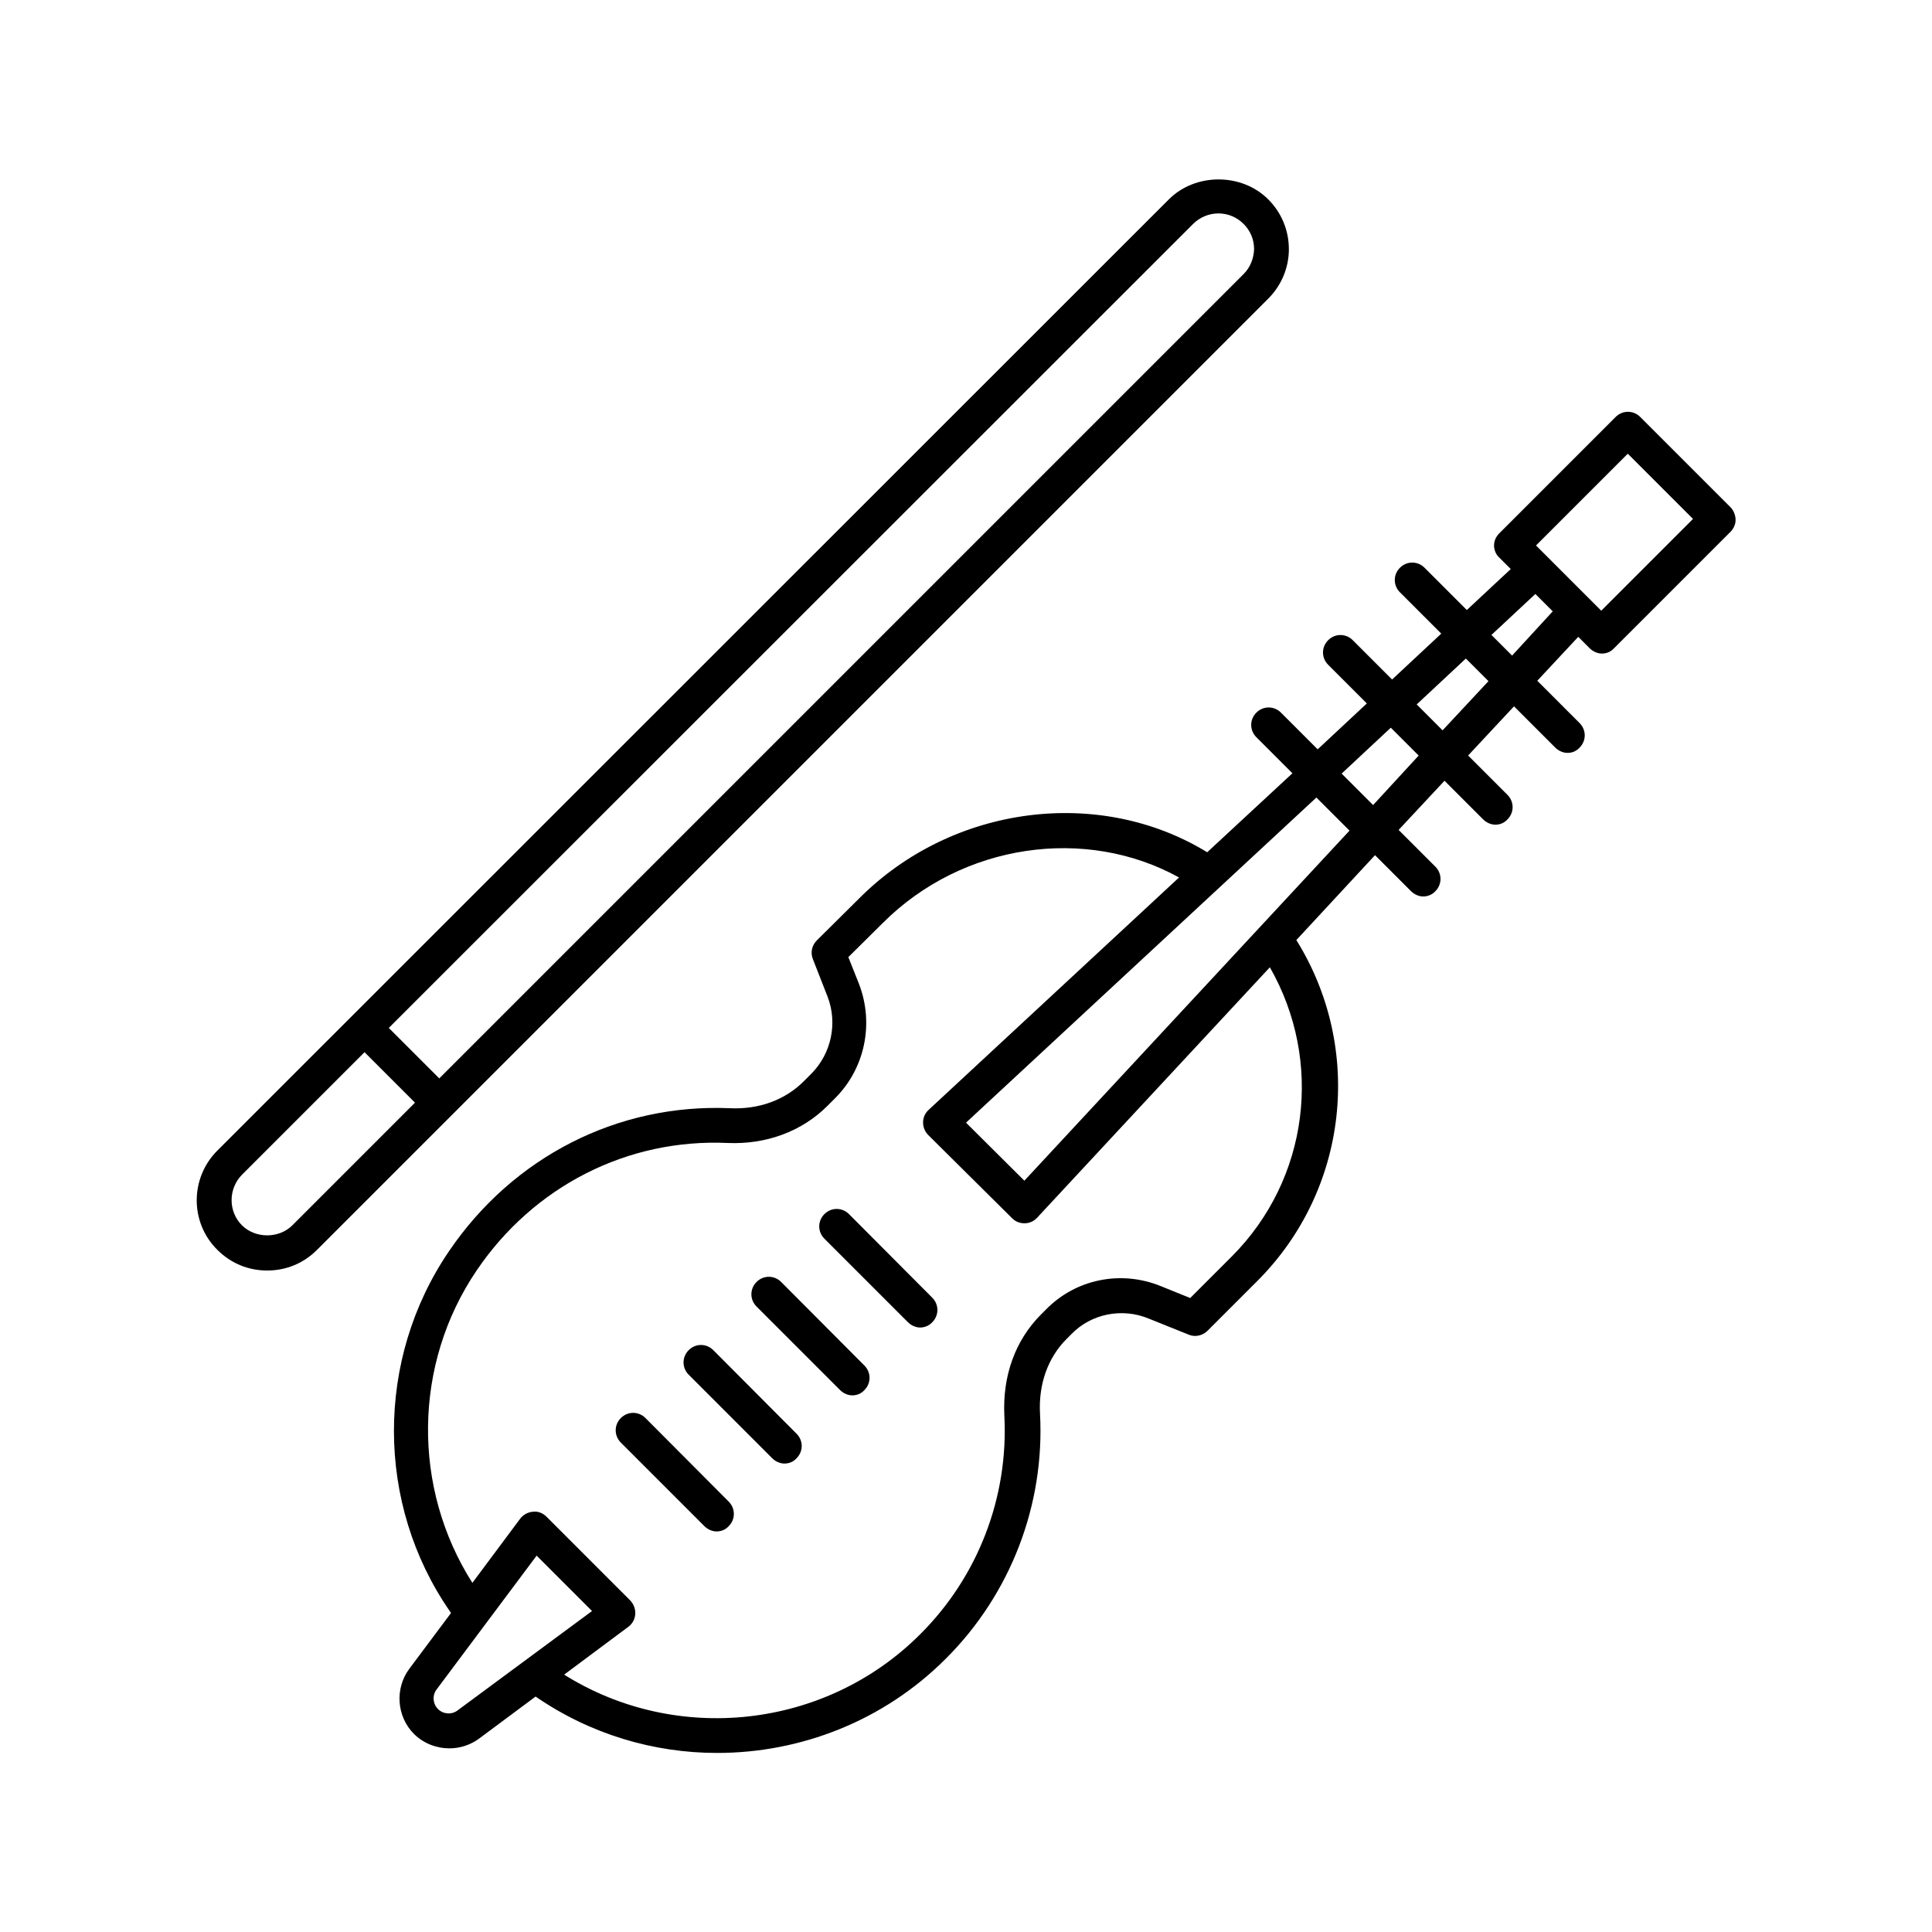
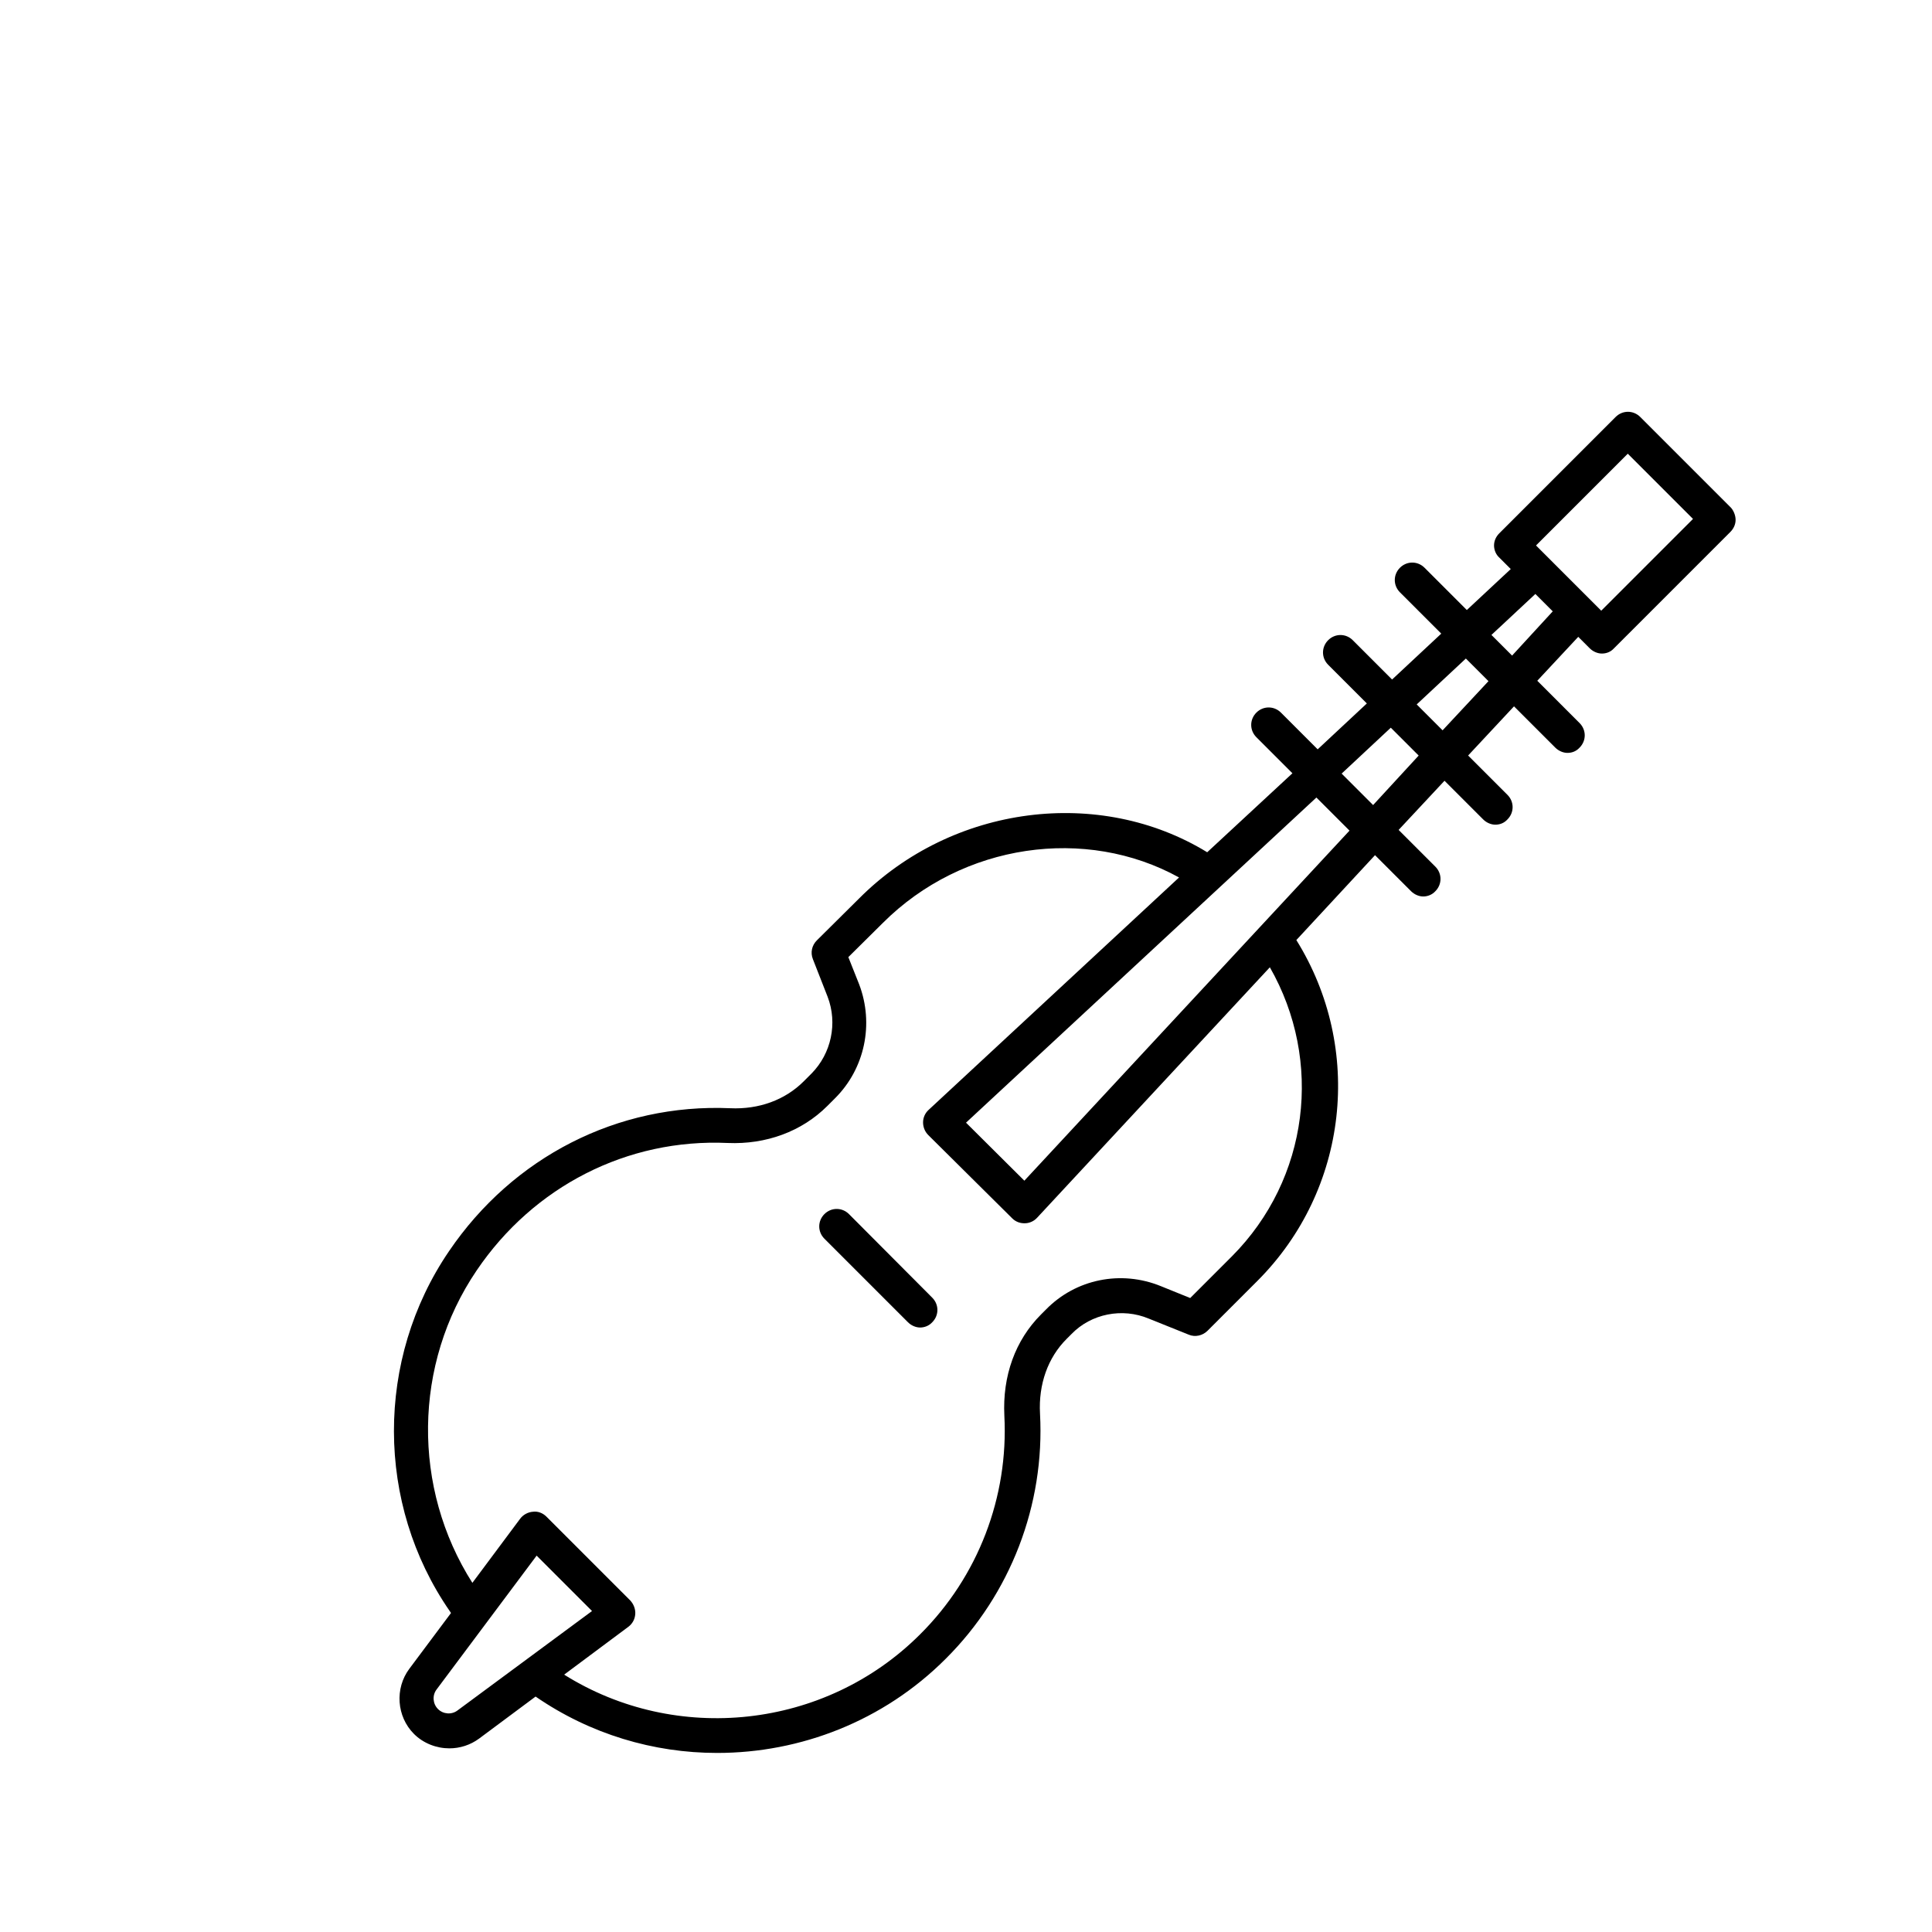
<svg xmlns="http://www.w3.org/2000/svg" fill="#000000" width="800px" height="800px" version="1.1" viewBox="144 144 512 512">
  <g>
-     <path d="m351.01 483.73c-1.824-1.824-4.691-1.824-6.516 0-1.824 1.824-1.824 4.691 0 6.516l22.148 22.148c0.867 0.867 2.086 1.391 3.215 1.391 1.215 0 2.344-0.434 3.215-1.391 1.824-1.824 1.824-4.691 0-6.516z" />
    <path d="m368.99 465.75c-1.824-1.824-4.691-1.824-6.516 0-1.824 1.824-1.824 4.691 0 6.516l22.148 22.148c0.867 0.867 2.086 1.391 3.215 1.391 1.129 0 2.344-0.434 3.215-1.391 1.824-1.824 1.824-4.691 0-6.516z" />
-     <path d="m333.03 501.8c-1.824-1.824-4.691-1.824-6.516 0-1.824 1.824-1.824 4.691 0 6.516l22.148 22.148c0.867 0.867 2.086 1.391 3.215 1.391 1.215 0 2.344-0.434 3.215-1.391 1.824-1.824 1.824-4.691 0-6.516z" />
-     <path d="m315.05 519.79c-1.824-1.824-4.691-1.824-6.516 0-1.824 1.824-1.824 4.691 0 6.516l22.148 22.148c0.867 0.867 2.086 1.391 3.215 1.391 1.215 0 2.344-0.434 3.215-1.391 1.824-1.824 1.824-4.691 0-6.516z" />
    <path d="m602.48 278.3-23.801-23.801c-1.824-1.824-4.691-1.824-6.516 0l-30.836 30.836c-0.867 0.867-1.391 1.996-1.391 3.215 0 1.215 0.52 2.434 1.391 3.215l3.039 3.039-11.641 10.859-11.207-11.207c-1.824-1.824-4.691-1.824-6.516 0s-1.824 4.691 0 6.516l10.945 10.945-13.031 12.16-10.422-10.422c-1.824-1.824-4.691-1.824-6.516 0-1.824 1.824-1.824 4.691 0 6.516l10.25 10.25-13.031 12.16-9.73-9.73c-1.824-1.824-4.691-1.824-6.516 0-1.824 1.824-1.824 4.691 0 6.516l9.555 9.555-22.586 20.934c-28.492-17.461-67.492-12.594-92.25 12.246l-11.207 11.117c-1.305 1.305-1.738 3.215-1.043 4.953l3.91 9.988c2.691 7.035 0.957 15.027-4.258 20.324l-2.086 2.086c-4.953 4.953-11.898 7.469-19.457 7.121-29.883-1.305-57.59 12.941-74.527 37.871-19.543 28.664-19.457 66.973 0.172 95.375 0.086 0.172 0.262 0.348 0.348 0.52l-11.031 14.766c-3.91 5.211-3.387 12.684 1.215 17.285 2.519 2.519 5.992 3.82 9.383 3.82 2.781 0 5.559-0.867 7.906-2.606l14.941-11.117c14.508 9.988 31.27 14.941 48.121 14.941 22.062 0 44.039-8.426 60.543-24.93 17.199-17.113 26.32-40.824 25.016-64.973-0.434-7.816 2.086-14.855 7.035-19.805l1.305-1.305c5.211-5.387 13.465-7.035 20.5-4.082l10.598 4.258c1.652 0.695 3.648 0.262 4.953-1.043l13.203-13.203c24.148-24.148 28.23-61.586 10.336-90.34l20.848-22.496 9.555 9.555c0.867 0.867 2.086 1.391 3.215 1.391s2.344-0.434 3.215-1.391c1.824-1.824 1.824-4.691 0-6.516l-9.73-9.73 12.16-13.031 10.25 10.25c0.867 0.867 2.086 1.391 3.215 1.391 1.215 0 2.344-0.434 3.215-1.391 1.824-1.824 1.824-4.691 0-6.516l-10.422-10.422 12.16-13.031 10.945 10.945c0.867 0.867 2.086 1.391 3.215 1.391 1.215 0 2.344-0.434 3.215-1.391 1.824-1.824 1.824-4.691 0-6.516l-11.207-11.207 10.859-11.641 3.039 3.039c0.867 0.867 2.086 1.391 3.215 1.391 1.215 0 2.344-0.434 3.215-1.391l30.836-30.836c0.867-0.867 1.391-1.996 1.391-3.215 0.008-1.195-0.598-2.672-1.469-3.457zm-337.2 318.96c-1.562 1.215-3.82 1.043-5.211-0.348s-1.562-3.648-0.348-5.211l26.492-35.441 14.68 14.68zm205.17-120.3-11.031 11.031-7.731-3.129c-10.598-4.344-22.586-1.91-30.488 6.168l-1.305 1.305c-6.863 6.863-10.25 16.332-9.73 26.84 1.129 21.543-6.949 42.648-22.324 57.938-25.191 25.191-64.715 29.273-94.336 10.684l17.023-12.684c1.043-0.781 1.738-1.996 1.824-3.387 0.086-1.305-0.434-2.606-1.305-3.562l-22.23-22.234c-0.957-0.957-2.258-1.477-3.562-1.305-1.305 0.086-2.606 0.781-3.387 1.824l-12.684 17.023c-15.984-25.105-15.723-57.938 1.129-82.781 15.113-22.324 39.957-35.008 66.539-33.789 10.164 0.434 19.633-3.039 26.406-9.816l2.086-2.086c7.816-7.816 10.336-19.633 6.34-30.141l-2.867-7.211 9.121-9.035c21.195-21.195 53.855-25.711 78.523-12.074l-66.363 61.586c-0.957 0.867-1.477 2.086-1.477 3.301 0 1.215 0.434 2.434 1.391 3.387l22.238 22.062c0.867 0.867 1.996 1.305 3.215 1.305h0.086c1.215 0 2.434-0.52 3.301-1.477l61.672-66.363c14.16 24.762 10.426 56.035-10.074 76.621zm-54.984-20.066-15.461-15.375 92.855-86.168 8.773 8.773zm92.422-99.547-8.34-8.34 13.031-12.16 7.383 7.383zm18.414-19.805-6.863-6.863 13.031-12.16 5.992 5.992zm18.418-19.805-5.473-5.473 11.641-10.859 4.606 4.606zm23.625-11.898-17.285-17.285 24.32-24.32 17.285 17.285z" />
-     <path d="m485.56 210.03c0-4.953-1.91-9.641-5.473-13.203-7.035-7.035-19.285-7.035-26.32 0l-252.16 252.08c-7.297 7.297-7.297 19.109 0 26.32 3.562 3.562 8.164 5.473 13.203 5.473 5.039 0 9.641-1.91 13.203-5.473l252.08-252.08c3.477-3.477 5.473-8.164 5.473-13.117zm-264.07 258.68c-3.562 3.562-9.816 3.562-13.379 0-3.648-3.648-3.648-9.641 0-13.379l32.488-32.488 13.379 13.379zm252.08-252.08-213.16 213.16-13.379-13.379 213.16-213.07c1.738-1.738 4.168-2.781 6.688-2.781 2.519 0 4.863 0.957 6.688 2.781 1.824 1.824 2.781 4.168 2.781 6.688-0.086 2.519-1.043 4.863-2.781 6.602z" />
  </g>
</svg>